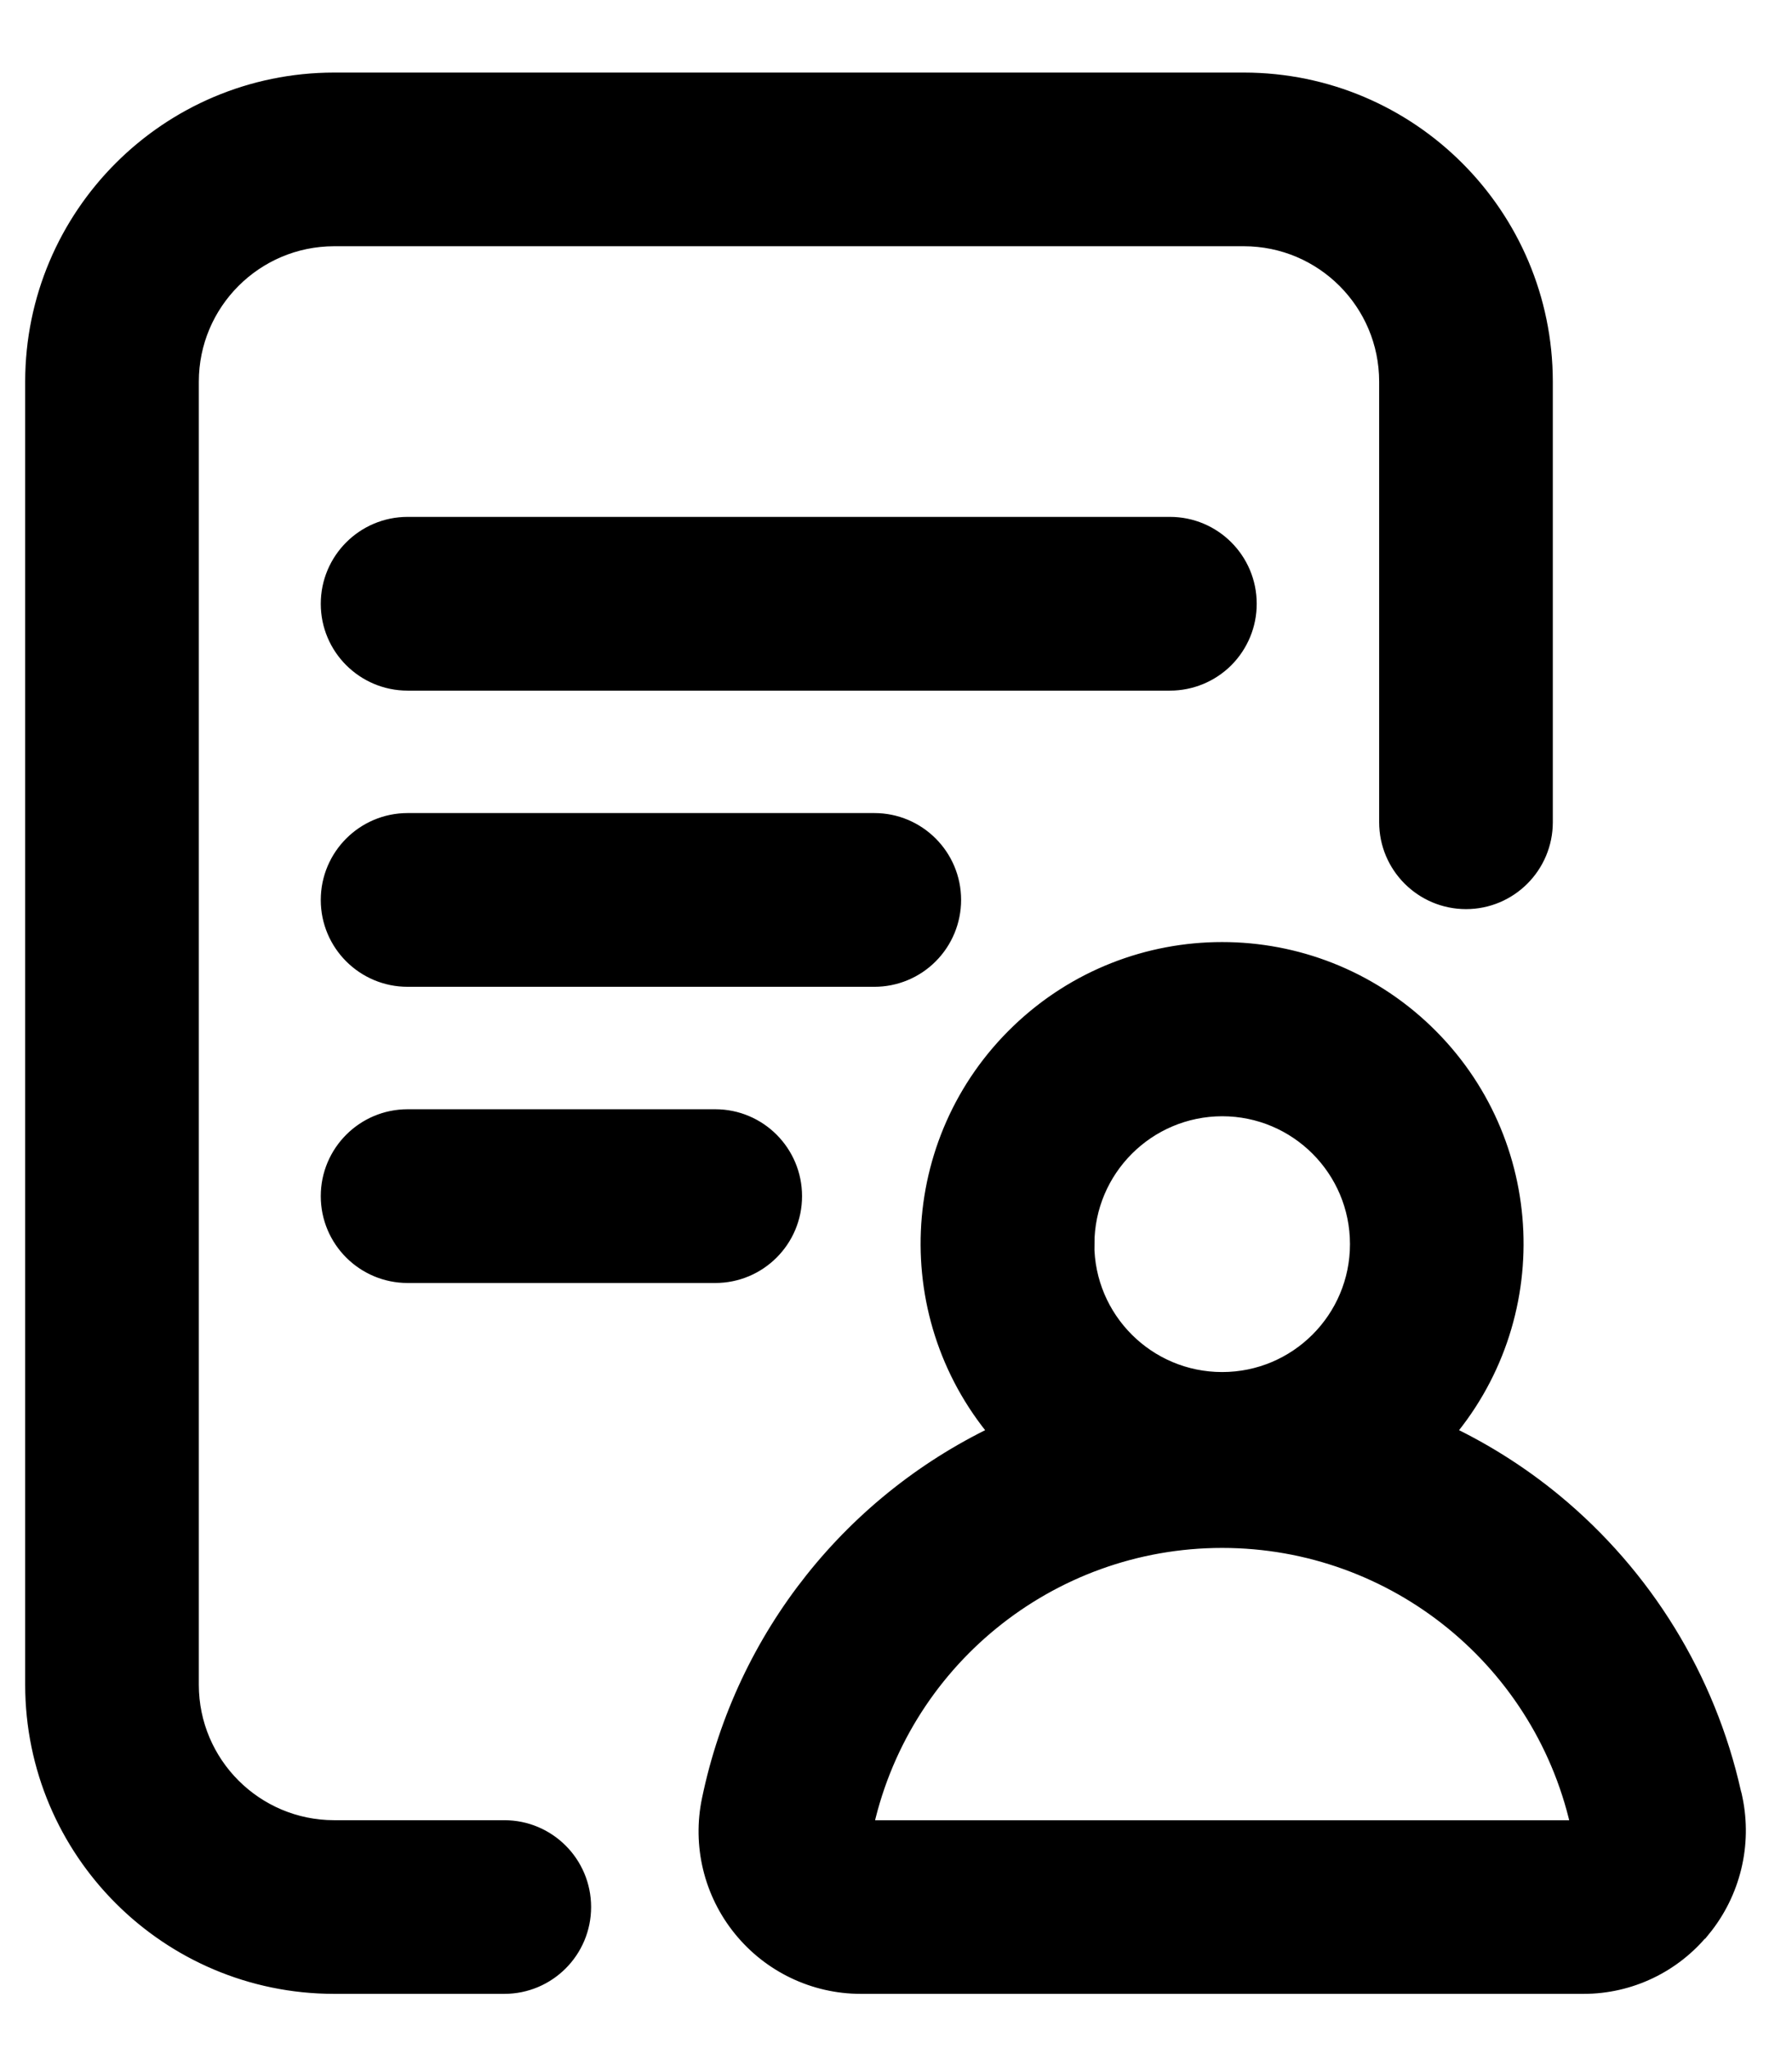
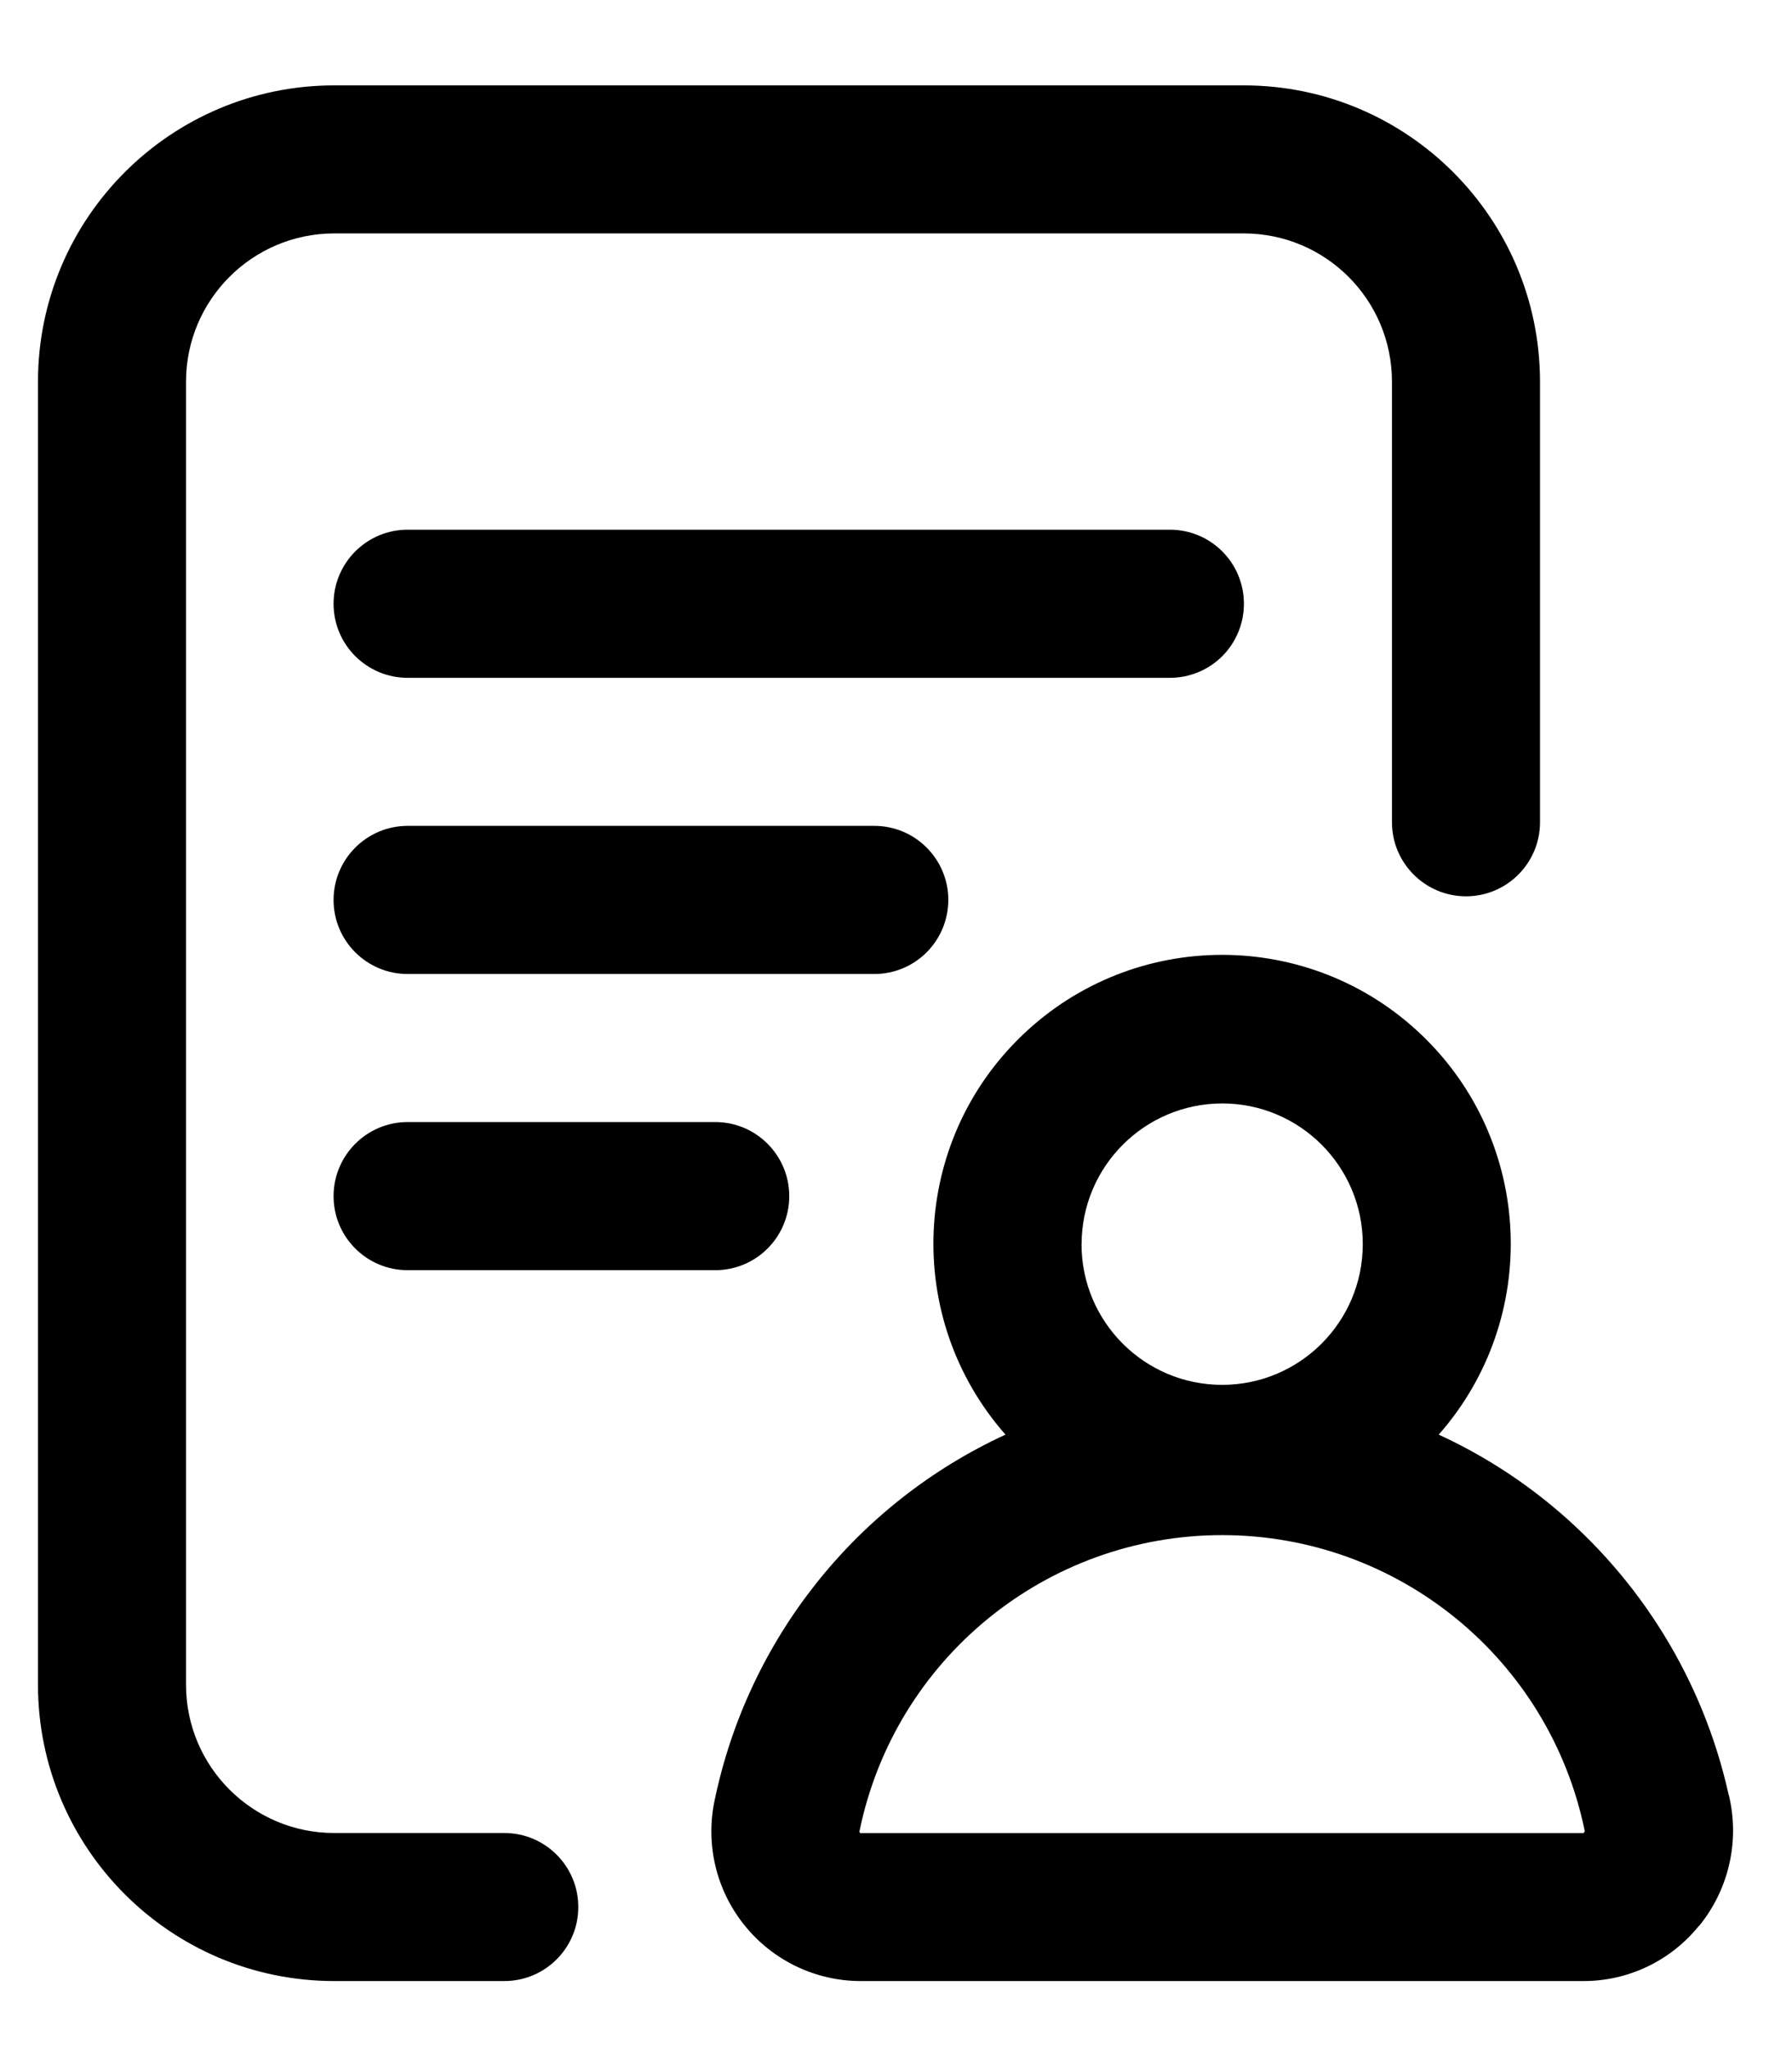
<svg xmlns="http://www.w3.org/2000/svg" width="21" height="24" viewBox="0 0 21 24" fill="none">
  <path d="M6.777 22.336C6.777 22.815 6.389 23.203 5.91 23.203H3.914C1.999 23.201 0.447 21.649 0.445 19.734V4.469C0.447 2.554 1.999 1.002 3.914 1H14.578C16.493 1.002 18.045 2.554 18.047 4.469L18.047 9.63C18.047 10.109 17.659 10.498 17.18 10.498C16.701 10.498 16.312 10.109 16.312 9.63L16.312 4.469C16.311 3.511 15.535 2.735 14.577 2.734L3.914 2.734C2.957 2.736 2.181 3.512 2.18 4.469L2.18 19.734C2.181 20.692 2.958 21.468 3.915 21.469H5.91C6.389 21.469 6.777 21.857 6.777 22.336ZM14.577 7.071C14.577 6.592 14.189 6.204 13.71 6.204H4.777C4.298 6.204 3.909 6.593 3.909 7.072C3.909 7.551 4.298 7.939 4.777 7.939H13.71C13.94 7.939 14.161 7.848 14.324 7.685C14.486 7.522 14.578 7.301 14.577 7.071L14.577 7.071ZM11.113 10.54C11.113 10.062 10.725 9.673 10.246 9.673H4.777C4.298 9.673 3.909 10.062 3.909 10.541C3.909 11.02 4.298 11.408 4.777 11.408H10.246C10.476 11.408 10.697 11.317 10.859 11.154C11.022 10.991 11.113 10.77 11.113 10.54V10.54ZM4.777 13.142C4.298 13.142 3.909 13.531 3.909 14.01C3.909 14.489 4.298 14.877 4.777 14.877H8.382C8.861 14.877 9.249 14.489 9.249 14.01C9.249 13.531 8.861 13.142 8.382 13.142H4.777ZM19.908 22.558C19.578 22.966 19.081 23.204 18.556 23.203H10.087C9.559 23.203 9.06 22.964 8.728 22.554C8.395 22.144 8.265 21.606 8.374 21.089C8.766 19.201 10.031 17.61 11.783 16.803C10.585 15.443 10.671 13.379 11.98 12.125C13.289 10.87 15.354 10.87 16.663 12.125C17.971 13.379 18.058 15.443 16.86 16.803C17.334 17.021 17.777 17.299 18.18 17.631C19.227 18.495 19.958 19.683 20.255 21.009C20.262 21.032 20.268 21.055 20.272 21.079C20.381 21.601 20.248 22.145 19.911 22.558H19.908ZM12.674 14.572C12.674 15.482 13.412 16.22 14.322 16.22C15.232 16.22 15.97 15.482 15.97 14.572C15.97 13.662 15.232 12.924 14.322 12.924C13.412 12.926 12.676 13.663 12.675 14.572H12.674ZM18.571 21.444C18.156 19.428 16.381 17.98 14.322 17.98C12.263 17.98 10.488 19.428 10.073 21.444C10.069 21.454 10.073 21.465 10.082 21.47H18.556C18.564 21.464 18.569 21.455 18.571 21.445L18.571 21.444Z" fill="black" />
-   <path d="M18.571 21.444V21.444ZM18.571 21.444C18.156 19.428 16.381 17.98 14.322 17.98C12.263 17.98 10.488 19.428 10.073 21.444C10.069 21.454 10.073 21.465 10.082 21.47H18.556C18.564 21.464 18.569 21.455 18.571 21.445L18.571 21.444ZM6.777 22.336C6.777 22.815 6.389 23.203 5.91 23.203H3.914C1.999 23.201 0.447 21.649 0.445 19.734V4.469C0.447 2.554 1.999 1.002 3.914 1H14.578C16.493 1.002 18.045 2.554 18.047 4.469L18.047 9.63C18.047 10.109 17.659 10.498 17.18 10.498C16.701 10.498 16.312 10.109 16.312 9.63L16.312 4.469C16.311 3.511 15.535 2.735 14.577 2.734L3.914 2.734C2.957 2.736 2.181 3.512 2.18 4.469L2.18 19.734C2.181 20.692 2.958 21.468 3.915 21.469H5.91C6.389 21.469 6.777 21.857 6.777 22.336ZM14.577 7.071C14.577 6.592 14.189 6.204 13.71 6.204H4.777C4.298 6.204 3.909 6.593 3.909 7.072C3.909 7.551 4.298 7.939 4.777 7.939H13.71C13.94 7.939 14.161 7.848 14.324 7.685C14.486 7.522 14.578 7.301 14.577 7.071L14.577 7.071ZM11.113 10.54C11.113 10.062 10.725 9.673 10.246 9.673H4.777C4.298 9.673 3.909 10.062 3.909 10.541C3.909 11.02 4.298 11.408 4.777 11.408H10.246C10.476 11.408 10.697 11.317 10.859 11.154C11.022 10.991 11.113 10.77 11.113 10.54V10.54ZM4.777 13.142C4.298 13.142 3.909 13.531 3.909 14.01C3.909 14.489 4.298 14.877 4.777 14.877H8.382C8.861 14.877 9.249 14.489 9.249 14.01C9.249 13.531 8.861 13.142 8.382 13.142H4.777ZM19.908 22.558C19.578 22.966 19.081 23.204 18.556 23.203H10.087C9.559 23.203 9.06 22.964 8.728 22.554C8.395 22.144 8.265 21.606 8.374 21.089C8.766 19.201 10.031 17.61 11.783 16.803C10.585 15.443 10.671 13.379 11.98 12.125C13.289 10.87 15.354 10.87 16.663 12.125C17.971 13.379 18.058 15.443 16.86 16.803C17.334 17.021 17.777 17.299 18.18 17.631C19.227 18.495 19.958 19.683 20.255 21.009C20.262 21.032 20.268 21.055 20.272 21.079C20.381 21.601 20.248 22.145 19.911 22.558H19.908ZM12.674 14.572C12.674 15.482 13.412 16.22 14.322 16.22C15.232 16.22 15.97 15.482 15.97 14.572C15.97 13.662 15.232 12.924 14.322 12.924C13.412 12.926 12.676 13.663 12.675 14.572H12.674Z" stroke="black" stroke-width="0.3" />
</svg>